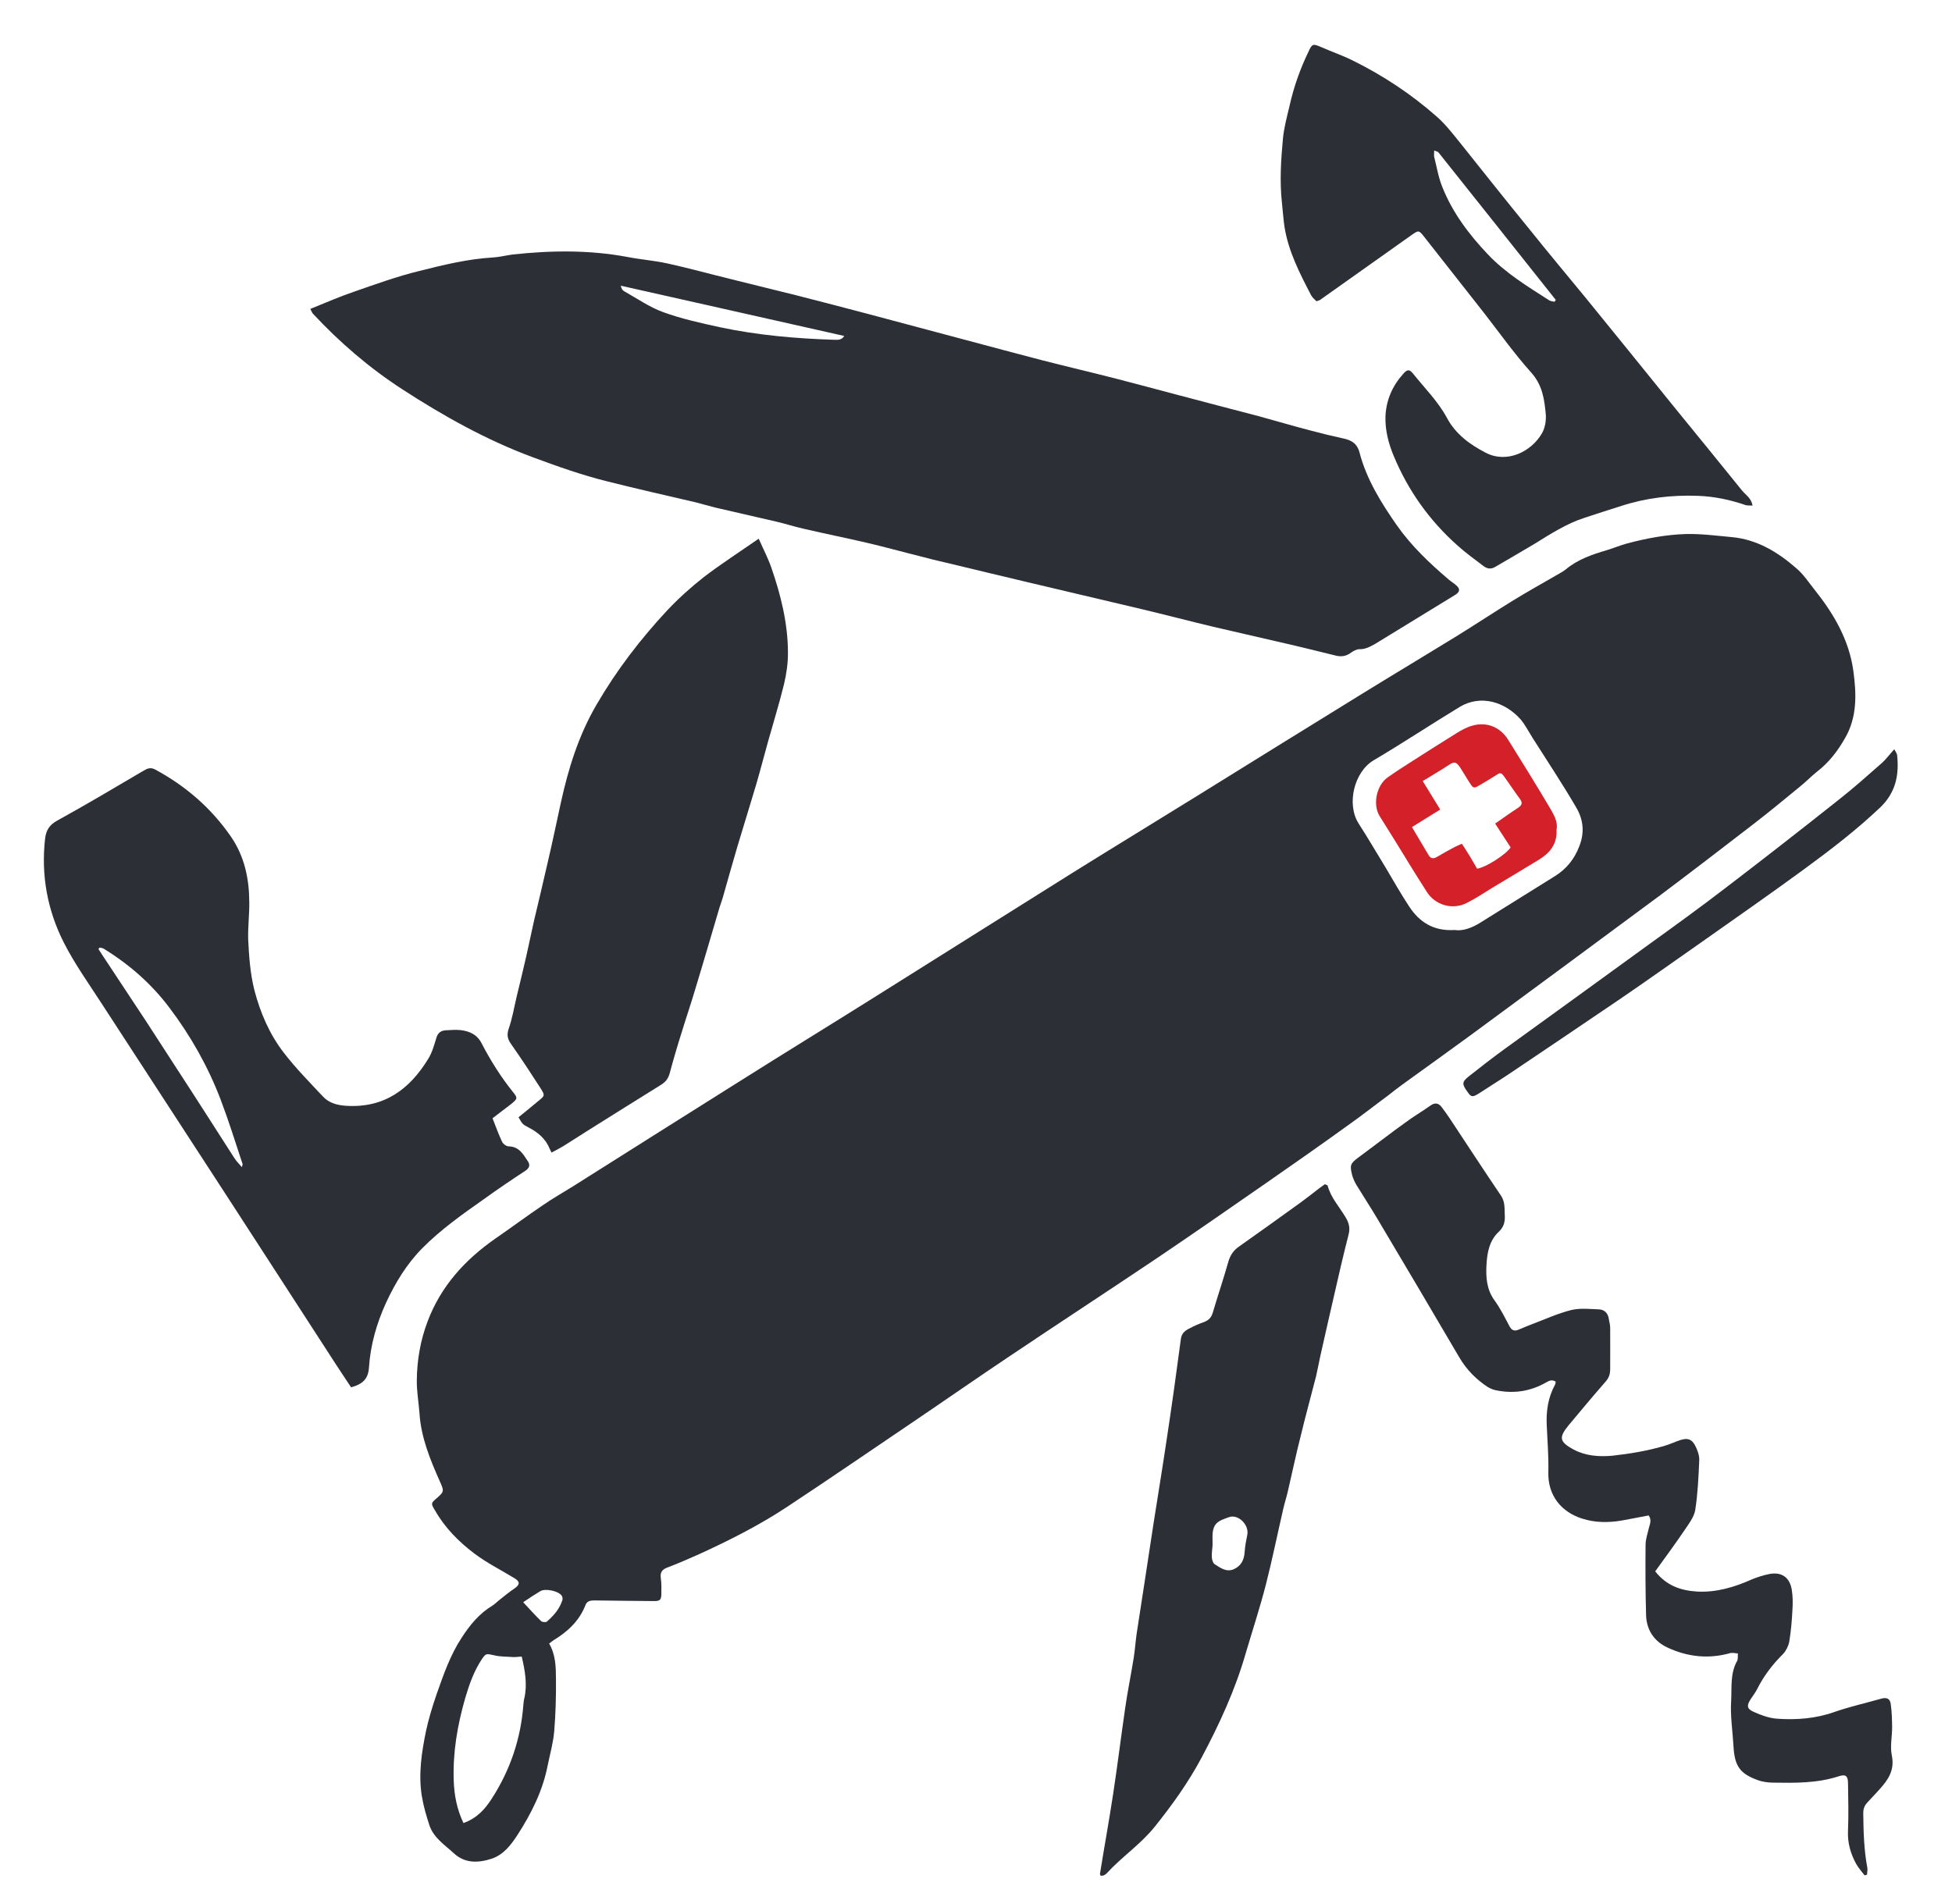
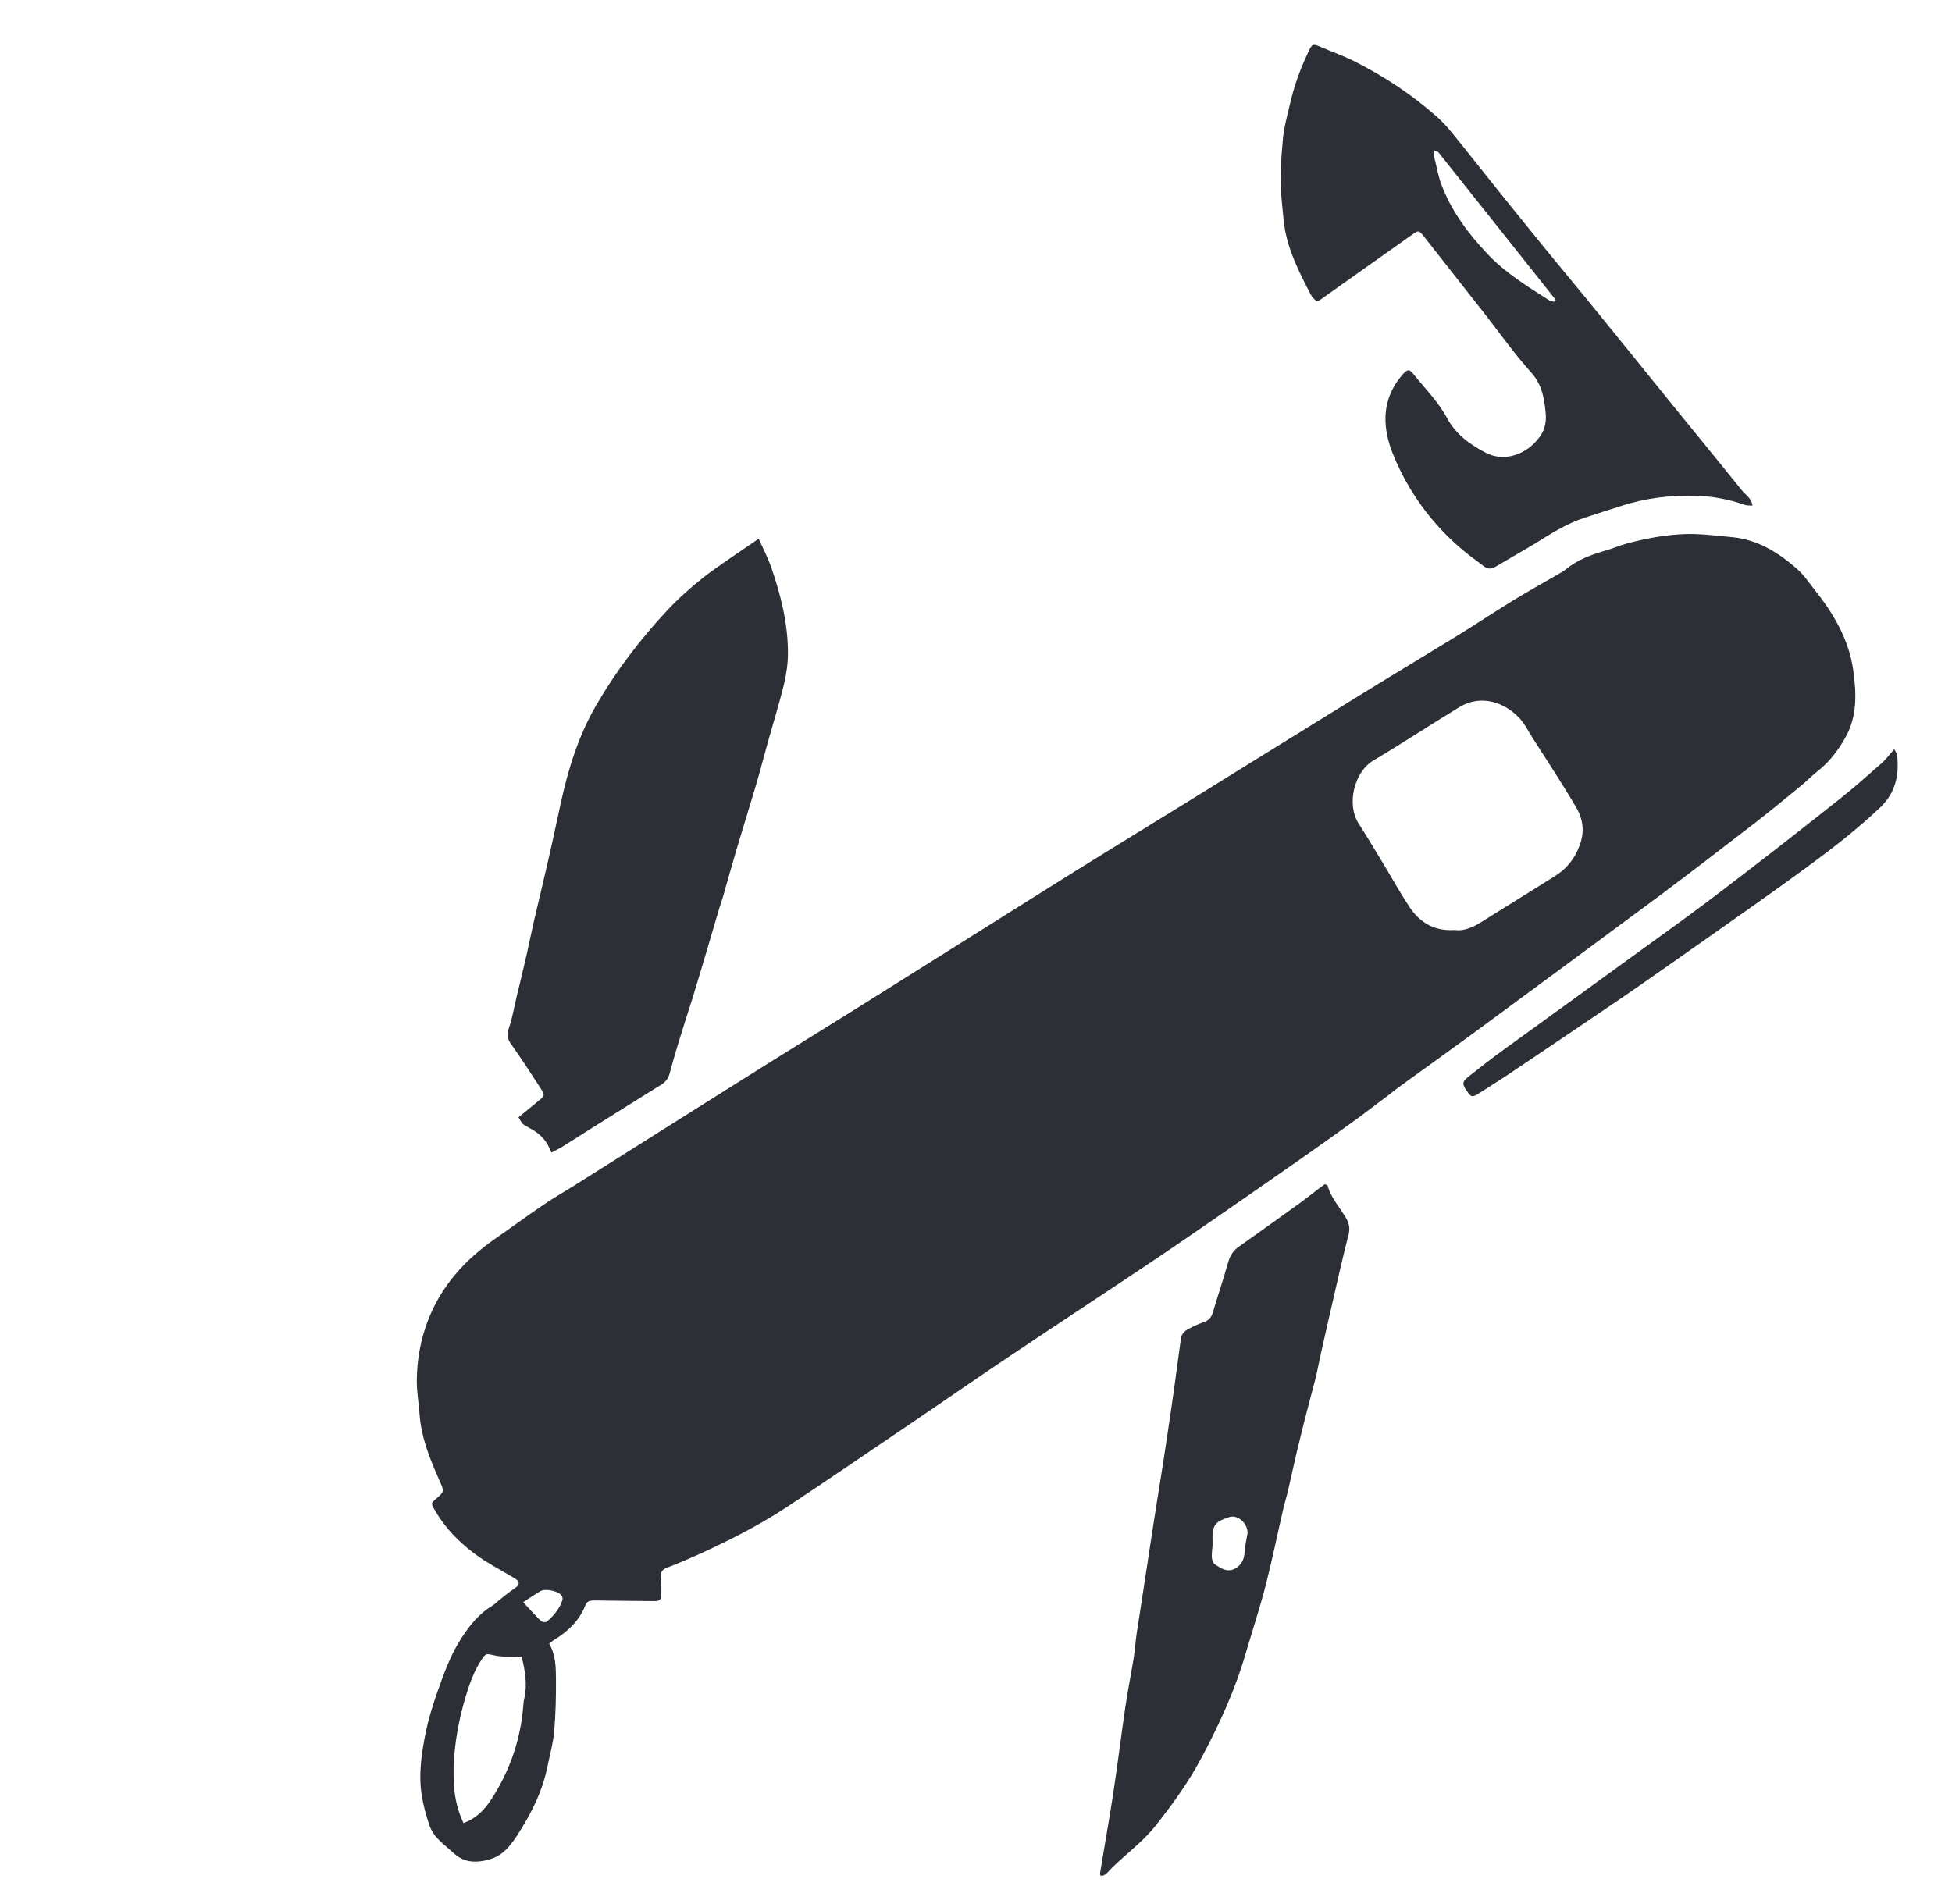
<svg xmlns="http://www.w3.org/2000/svg" version="1.0" id="Слой_1" x="0px" y="0px" width="58.001px" height="56.596px" viewBox="-0.567 0 58.001 56.596" enable-background="new -0.567 0 58.001 56.596" xml:space="preserve">
  <path fill="#2C2F36" d="M15.75,48.845c0.199,0.347,0.199,0.704,0.203,1.052c0.004,0.519-0.009,1.04-0.053,1.56  c-0.029,0.339-0.124,0.672-0.192,1.004c-0.148,0.764-0.487,1.436-0.902,2.078c-0.194,0.296-0.413,0.584-0.765,0.701  c-0.395,0.128-0.794,0.146-1.125-0.164c-0.27-0.249-0.599-0.457-0.723-0.829c-0.095-0.285-0.179-0.581-0.228-0.881  c-0.101-0.643-0.005-1.274,0.122-1.902c0.081-0.38,0.195-0.752,0.322-1.121c0.203-0.573,0.401-1.154,0.743-1.673  c0.243-0.376,0.524-0.72,0.915-0.953c0.069-0.044,0.128-0.105,0.192-0.157c0.151-0.12,0.301-0.244,0.46-0.351  c0.167-0.113,0.17-0.204-0.002-0.307c-0.396-0.241-0.811-0.449-1.183-0.727c-0.465-0.351-0.88-0.767-1.174-1.285  c-0.126-0.209-0.127-0.212,0.05-0.365c0.226-0.194,0.219-0.216,0.095-0.493c-0.289-0.65-0.563-1.312-0.608-2.038  c-0.024-0.321-0.083-0.646-0.079-0.968c0.005-0.599,0.106-1.19,0.323-1.761c0.396-1.044,1.108-1.826,2.014-2.457  c0.471-0.325,0.933-0.669,1.408-0.99c0.291-0.201,0.593-0.372,0.893-0.559c1.658-1.045,3.321-2.099,4.985-3.143  c1.274-0.804,2.555-1.589,3.824-2.385c2.027-1.271,4.048-2.546,6.076-3.816c1.212-0.756,2.434-1.498,3.645-2.25  c1.646-1.019,3.292-2.045,4.943-3.06c0.924-0.57,1.852-1.125,2.773-1.691c0.561-0.347,1.113-0.712,1.671-1.056  c0.439-0.271,0.892-0.522,1.341-0.782c0.08-0.051,0.164-0.087,0.237-0.149c0.361-0.3,0.782-0.446,1.22-0.574  c0.205-0.062,0.405-0.146,0.606-0.201c0.577-0.153,1.158-0.263,1.757-0.281c0.449-0.011,0.902,0.051,1.352,0.091  c0.756,0.069,1.373,0.446,1.924,0.928c0.209,0.175,0.365,0.417,0.537,0.632c0.57,0.712,1.026,1.49,1.154,2.403  c0.095,0.687,0.124,1.392-0.256,2.031c-0.212,0.369-0.471,0.708-0.814,0.971c-0.179,0.143-0.34,0.311-0.522,0.457  c-0.46,0.376-0.912,0.752-1.388,1.118c-0.909,0.701-1.822,1.402-2.742,2.093c-1.877,1.391-3.758,2.779-5.64,4.164  c-0.682,0.5-1.368,0.989-2.049,1.482c-0.136,0.099-0.269,0.204-0.4,0.307c-0.401,0.296-0.792,0.606-1.199,0.892  c-0.806,0.582-1.62,1.152-2.429,1.714c-1.068,0.742-2.135,1.483-3.21,2.21c-1.461,0.982-2.937,1.946-4.401,2.929  c-0.962,0.643-1.915,1.308-2.87,1.954c-1.264,0.854-2.518,1.717-3.786,2.553c-0.823,0.541-1.698,0.982-2.595,1.392  c-0.312,0.139-0.628,0.277-0.946,0.397c-0.161,0.063-0.208,0.154-0.185,0.318c0.022,0.157,0.017,0.313,0.015,0.475  c-0.002,0.168-0.049,0.204-0.225,0.201c-0.583-0.004-1.165-0.012-1.749-0.019c-0.121,0-0.23,0.007-0.281,0.139  c-0.183,0.472-0.533,0.793-0.954,1.048C15.837,48.776,15.803,48.808,15.75,48.845 M42.658,27.639  c0.233,0.037,0.485-0.055,0.72-0.193c0.756-0.471,1.51-0.939,2.261-1.41c0.336-0.211,0.574-0.5,0.72-0.884  c0.168-0.423,0.117-0.807-0.099-1.168c-0.405-0.694-0.854-1.37-1.285-2.049c-0.118-0.186-0.221-0.391-0.362-0.559  c-0.462-0.515-1.177-0.742-1.803-0.369c-0.856,0.519-1.69,1.074-2.551,1.582c-0.592,0.343-0.823,1.311-0.457,1.884  c0.283,0.438,0.543,0.888,0.814,1.33c0.225,0.38,0.447,0.771,0.692,1.143C41.611,27.405,42.03,27.679,42.658,27.639 M13.204,54.18  c0.396-0.142,0.639-0.408,0.844-0.73c0.551-0.854,0.865-1.793,0.938-2.805c0.007-0.058,0.011-0.116,0.025-0.164  c0.097-0.424,0.022-0.825-0.075-1.249c-0.089,0.004-0.173,0.019-0.254,0.015c-0.19-0.015-0.391-0.007-0.577-0.055  c-0.223-0.048-0.235-0.059-0.358,0.124c-0.233,0.351-0.369,0.741-0.489,1.144c-0.233,0.807-0.373,1.625-0.343,2.461  C12.93,53.348,13.007,53.764,13.204,54.18 M14.979,47.617c0.188,0.201,0.353,0.388,0.53,0.559c0.033,0.033,0.137,0.044,0.171,0.019  c0.203-0.176,0.38-0.376,0.464-0.643c0.011-0.04,0.003-0.095-0.02-0.128c-0.089-0.139-0.488-0.227-0.637-0.135  C15.322,47.388,15.162,47.493,14.979,47.617" />
-   <path fill="#2C2F36" d="M8.654,9.181C9.112,8.995,9.538,8.809,9.97,8.663c0.632-0.219,1.264-0.449,1.908-0.606  c0.723-0.183,1.452-0.361,2.202-0.405c0.194-0.011,0.387-0.062,0.584-0.088c1.139-0.124,2.279-0.139,3.413,0.073  c0.395,0.077,0.798,0.106,1.191,0.193c0.615,0.135,1.223,0.303,1.833,0.453c0.656,0.161,1.32,0.325,1.976,0.489  c0.721,0.183,1.446,0.373,2.167,0.563c0.94,0.252,1.883,0.504,2.819,0.752c0.771,0.205,1.539,0.413,2.31,0.613  c0.74,0.19,1.488,0.365,2.229,0.555c0.628,0.161,1.256,0.333,1.882,0.497c0.78,0.208,1.558,0.409,2.34,0.614  c0.519,0.143,1.04,0.296,1.559,0.431c0.313,0.084,0.631,0.161,0.948,0.23c0.245,0.051,0.422,0.139,0.498,0.42  c0.21,0.803,0.644,1.497,1.11,2.166c0.437,0.621,0.978,1.132,1.549,1.618c0.069,0.058,0.146,0.102,0.214,0.164  c0.12,0.103,0.114,0.19-0.019,0.278c-0.798,0.489-1.594,0.975-2.391,1.464c-0.146,0.08-0.292,0.164-0.469,0.157  c-0.08,0-0.172,0.051-0.241,0.099c-0.145,0.11-0.294,0.135-0.471,0.088c-0.583-0.143-1.165-0.289-1.75-0.42  c-0.622-0.146-1.247-0.285-1.868-0.431c-0.716-0.171-1.428-0.358-2.146-0.529c-0.595-0.143-1.187-0.278-1.778-0.42  c-0.539-0.125-1.075-0.256-1.608-0.38c-0.812-0.194-1.629-0.387-2.439-0.584c-0.247-0.055-0.495-0.117-0.74-0.183  c-0.533-0.131-1.064-0.281-1.601-0.405c-0.616-0.143-1.231-0.267-1.843-0.409c-0.279-0.062-0.551-0.15-0.827-0.215  c-0.611-0.143-1.225-0.281-1.84-0.424c-0.179-0.044-0.358-0.099-0.541-0.146c-0.88-0.205-1.762-0.405-2.639-0.625  c-0.767-0.19-1.506-0.453-2.243-0.727c-1.375-0.512-2.644-1.224-3.865-2.016c-0.977-0.635-1.859-1.392-2.653-2.246  C8.705,9.295,8.694,9.254,8.654,9.181 M24.52,9.985c-2.228-0.5-4.434-1-6.641-1.494c0.018,0.084,0.047,0.135,0.095,0.161  c0.384,0.216,0.754,0.475,1.165,0.625c0.541,0.197,1.11,0.322,1.676,0.446c1.128,0.241,2.271,0.339,3.424,0.376  C24.334,10.098,24.433,10.113,24.52,9.985" />
-   <path fill="#2C2F36" d="M14.068,33.234c0.097,0.245,0.179,0.477,0.283,0.696c0.029,0.065,0.127,0.139,0.197,0.139  c0.313,0.007,0.431,0.237,0.574,0.449c0.073,0.113,0.033,0.2-0.073,0.273c-0.422,0.277-0.84,0.559-1.245,0.852  c-0.639,0.449-1.273,0.898-1.823,1.453c-0.465,0.471-0.798,1.022-1.074,1.614c-0.281,0.613-0.467,1.26-0.511,1.936  c-0.022,0.351-0.21,0.497-0.531,0.584c-0.166-0.252-0.334-0.5-0.499-0.756c-1.084-1.669-2.16-3.342-3.243-5.007  c-1.227-1.894-2.461-3.778-3.688-5.67c-0.38-0.588-0.789-1.161-1.103-1.778c-0.491-0.968-0.683-2.009-0.559-3.097  c0.029-0.241,0.123-0.402,0.351-0.529c0.873-0.482,1.724-0.986,2.584-1.494c0.111-0.063,0.199-0.099,0.329-0.033  c0.909,0.49,1.667,1.143,2.255,1.994c0.409,0.592,0.546,1.26,0.548,1.961c0.004,0.365-0.043,0.73-0.033,1.092  c0.025,0.508,0.059,1.015,0.186,1.519c0.179,0.68,0.451,1.308,0.873,1.855c0.354,0.46,0.765,0.876,1.162,1.3  c0.183,0.197,0.427,0.26,0.694,0.277c1.125,0.07,1.884-0.489,2.439-1.402c0.111-0.179,0.171-0.397,0.234-0.603  c0.043-0.16,0.135-0.233,0.292-0.24c0.148-0.008,0.298-0.019,0.442-0.004c0.259,0.036,0.475,0.124,0.614,0.391  c0.261,0.504,0.567,0.993,0.924,1.438c0.157,0.19,0.146,0.212-0.053,0.373C14.435,32.952,14.254,33.091,14.068,33.234 M2.394,28.161  c-0.011,0.014-0.026,0.033-0.037,0.043c0.037,0.059,0.073,0.113,0.109,0.168c0.431,0.654,0.868,1.311,1.3,1.968  c0.489,0.753,0.977,1.505,1.461,2.254c0.391,0.603,0.774,1.211,1.165,1.816c0.057,0.092,0.139,0.172,0.227,0.277  c0.014-0.058,0.029-0.08,0.021-0.095c-0.211-0.639-0.415-1.291-0.655-1.923C5.611,31.693,5.1,30.787,4.468,29.95  c-0.541-0.719-1.203-1.296-1.968-1.764C2.471,28.172,2.431,28.172,2.394,28.161" />
  <path fill="#2C2F36" d="M21.977,16.01c0.141,0.318,0.277,0.577,0.372,0.851c0.283,0.814,0.491,1.651,0.497,2.509  c0.005,0.325-0.044,0.654-0.117,0.964c-0.141,0.577-0.317,1.14-0.475,1.706c-0.119,0.424-0.228,0.854-0.353,1.278  c-0.181,0.613-0.373,1.223-0.555,1.833c-0.151,0.508-0.292,1.019-0.438,1.53c-0.031,0.103-0.069,0.205-0.101,0.307  c-0.235,0.792-0.464,1.585-0.705,2.374c-0.132,0.453-0.287,0.898-0.424,1.352c-0.124,0.391-0.241,0.789-0.347,1.187  c-0.042,0.153-0.122,0.256-0.252,0.336c-0.739,0.457-1.472,0.921-2.208,1.381c-0.234,0.145-0.462,0.298-0.698,0.443  c-0.098,0.059-0.203,0.113-0.352,0.193c-0.02-0.04-0.039-0.076-0.053-0.109c-0.122-0.303-0.352-0.494-0.63-0.637  c-0.186-0.099-0.183-0.103-0.298-0.304c0.192-0.153,0.384-0.313,0.579-0.475c0.203-0.164,0.212-0.168,0.081-0.38  c-0.289-0.449-0.579-0.891-0.884-1.325c-0.106-0.15-0.128-0.274-0.066-0.457c0.106-0.303,0.159-0.628,0.234-0.945  c0.099-0.402,0.193-0.8,0.287-1.206c0.08-0.347,0.148-0.694,0.226-1.037c0.141-0.599,0.287-1.202,0.424-1.808  c0.131-0.563,0.25-1.132,0.373-1.698c0.223-1.023,0.529-2.013,1.061-2.925c0.591-1.019,1.304-1.95,2.104-2.809  c0.336-0.358,0.705-0.687,1.092-0.993C20.859,16.76,21.396,16.412,21.977,16.01" />
  <path fill="#2C2F36" d="M51.508,15.025c-0.084-0.004-0.153,0.003-0.212-0.015c-0.453-0.157-0.924-0.256-1.413-0.274  c-0.781-0.029-1.552,0.062-2.297,0.307c-0.358,0.11-0.705,0.227-1.063,0.343c-0.548,0.175-1.022,0.486-1.508,0.785  c-0.381,0.23-0.768,0.449-1.146,0.672c-0.136,0.084-0.247,0.062-0.358-0.022c-0.256-0.194-0.519-0.384-0.764-0.603  c-0.836-0.742-1.474-1.636-1.904-2.673c-0.153-0.365-0.256-0.763-0.243-1.172c0.022-0.497,0.214-0.917,0.541-1.278  c0.117-0.124,0.176-0.121,0.287,0.019c0.343,0.427,0.735,0.818,1,1.307c0.254,0.479,0.682,0.792,1.15,1.034  c0.627,0.325,1.352-0.022,1.674-0.581c0.088-0.154,0.124-0.365,0.113-0.544c-0.04-0.445-0.095-0.876-0.429-1.252  c-0.506-0.563-0.945-1.184-1.411-1.782c-0.597-0.756-1.194-1.52-1.788-2.275c-0.147-0.186-0.16-0.175-0.355-0.04  c-0.908,0.646-1.815,1.289-2.725,1.932c-0.021,0.015-0.055,0.019-0.107,0.041c-0.054-0.055-0.126-0.113-0.161-0.183  c-0.336-0.646-0.672-1.297-0.789-2.027c-0.036-0.245-0.051-0.49-0.078-0.734c-0.067-0.628-0.027-1.258,0.031-1.883  c0.031-0.333,0.12-0.657,0.197-0.981c0.124-0.559,0.313-1.092,0.563-1.611c0.104-0.23,0.133-0.239,0.352-0.146  c0.314,0.139,0.64,0.25,0.95,0.403c0.913,0.449,1.758,1.01,2.521,1.684c0.256,0.227,0.468,0.505,0.687,0.775  c0.682,0.853,1.36,1.712,2.053,2.559c0.552,0.69,1.122,1.37,1.685,2.056c0.88,1.078,1.749,2.158,2.622,3.236  c0.676,0.825,1.34,1.647,2.012,2.476C51.3,14.707,51.468,14.798,51.508,15.025 M45.621,8.969l0.04-0.055  c-1.162-1.464-2.32-2.922-3.483-4.381c-0.021-0.029-0.069-0.033-0.13-0.062c0,0.088-0.011,0.143,0,0.193  c0.075,0.29,0.124,0.604,0.237,0.882c0.304,0.771,0.795,1.42,1.36,2.016c0.53,0.559,1.177,0.95,1.818,1.362  C45.504,8.951,45.569,8.955,45.621,8.969" />
  <path fill="#2C2F36" d="M32.14,55.747c-0.007-0.022-0.03-0.04-0.023-0.059c0.128-0.793,0.272-1.585,0.393-2.381  c0.128-0.844,0.233-1.695,0.356-2.542c0.071-0.497,0.172-0.986,0.252-1.483c0.04-0.24,0.053-0.485,0.089-0.73  c0.172-1.099,0.337-2.202,0.505-3.297c0.131-0.837,0.27-1.677,0.393-2.51c0.149-0.982,0.286-1.965,0.416-2.95  c0.023-0.183,0.135-0.256,0.267-0.321c0.137-0.073,0.281-0.136,0.429-0.187c0.132-0.052,0.208-0.132,0.249-0.267  c0.151-0.508,0.321-1.012,0.465-1.52c0.056-0.193,0.15-0.336,0.311-0.449c0.619-0.438,1.234-0.876,1.849-1.322  c0.177-0.128,0.349-0.267,0.519-0.397c0.067-0.052,0.137-0.099,0.191-0.139c0.048,0.028,0.077,0.032,0.08,0.04  c0.095,0.361,0.351,0.635,0.535,0.945c0.099,0.165,0.137,0.311,0.092,0.497c-0.161,0.632-0.308,1.264-0.451,1.899  c-0.132,0.569-0.262,1.15-0.391,1.72c-0.046,0.204-0.081,0.409-0.128,0.61c-0.153,0.599-0.318,1.19-0.462,1.796  c-0.136,0.53-0.247,1.07-0.373,1.607c-0.038,0.172-0.095,0.343-0.135,0.515c-0.176,0.76-0.329,1.52-0.521,2.271  c-0.176,0.684-0.396,1.355-0.598,2.038c-0.313,1.092-0.785,2.114-1.318,3.115c-0.393,0.734-0.869,1.398-1.391,2.049  c-0.417,0.519-0.974,0.888-1.417,1.373c-0.024,0.029-0.064,0.052-0.098,0.069C32.2,55.747,32.166,55.743,32.14,55.747   M35.462,45.938c-0.008,0.103-0.027,0.219-0.021,0.336c0.002,0.069,0.029,0.172,0.077,0.208c0.168,0.109,0.349,0.248,0.569,0.157  c0.219-0.095,0.314-0.274,0.329-0.515c0.011-0.176,0.045-0.344,0.08-0.519c0.053-0.289-0.272-0.614-0.544-0.516  c-0.314,0.113-0.502,0.161-0.491,0.625C35.464,45.788,35.462,45.858,35.462,45.938" />
-   <path fill="#2C2F36" d="M48.615,46.7c0.34,0.432,0.768,0.57,1.242,0.6c0.577,0.032,1.113-0.132,1.629-0.361  c0.16-0.066,0.332-0.121,0.504-0.157c0.372-0.077,0.621,0.087,0.683,0.464c0.033,0.2,0.033,0.408,0.019,0.613  c-0.015,0.314-0.044,0.628-0.095,0.938c-0.026,0.128-0.096,0.267-0.183,0.358c-0.311,0.31-0.57,0.646-0.768,1.04  c-0.051,0.103-0.124,0.197-0.189,0.296c-0.132,0.201-0.124,0.296,0.099,0.391c0.215,0.096,0.449,0.18,0.679,0.197  c0.577,0.041,1.158-0.003,1.717-0.204c0.453-0.157,0.928-0.263,1.392-0.395c0.16-0.04,0.252,0.008,0.271,0.172  c0.032,0.223,0.036,0.449,0.04,0.676c0,0.284-0.066,0.577-0.008,0.851c0.088,0.431-0.113,0.72-0.368,1.001  c-0.121,0.128-0.234,0.259-0.362,0.391c-0.084,0.091-0.12,0.187-0.12,0.313c0.007,0.545,0.019,1.085,0.12,1.618  c0.015,0.065-0.007,0.139-0.007,0.212c-0.025,0.008-0.048,0.015-0.073,0.021c-0.084-0.112-0.183-0.219-0.252-0.343  c-0.164-0.303-0.26-0.628-0.241-0.989c0.019-0.468,0.008-0.939,0-1.414c-0.004-0.215-0.073-0.267-0.281-0.197  c-0.643,0.208-1.3,0.197-1.961,0.187c-0.135-0.004-0.274-0.019-0.405-0.063c-0.559-0.193-0.724-0.42-0.756-1.022  c-0.025-0.449-0.099-0.901-0.069-1.351c0.021-0.395-0.033-0.812,0.179-1.184c0.029-0.059,0.015-0.146,0.021-0.219  c-0.076-0.004-0.153-0.026-0.223-0.012c-0.643,0.183-1.267,0.117-1.87-0.164c-0.394-0.183-0.62-0.519-0.635-0.957  c-0.019-0.701-0.022-1.395-0.015-2.096c0-0.172,0.065-0.348,0.103-0.519c0.032-0.113,0.08-0.227-0.012-0.354  c-0.27,0.051-0.54,0.105-0.807,0.153c-0.391,0.065-0.785,0.065-1.169-0.059c-0.603-0.189-1.029-0.676-1.004-1.392  c0.011-0.464-0.029-0.924-0.048-1.384c-0.019-0.424,0.04-0.825,0.245-1.201c0.015-0.022,0.015-0.056,0.021-0.092  c-0.109-0.076-0.201-0.025-0.296,0.029c-0.446,0.252-0.923,0.329-1.423,0.237c-0.11-0.015-0.214-0.055-0.302-0.109  c-0.349-0.23-0.636-0.522-0.848-0.888c-0.805-1.373-1.617-2.746-2.434-4.119c-0.199-0.336-0.416-0.665-0.623-1.005  c-0.051-0.091-0.099-0.193-0.124-0.292c-0.073-0.292-0.049-0.34,0.195-0.522c0.457-0.336,0.908-0.687,1.372-1.021  c0.25-0.187,0.519-0.343,0.775-0.525c0.126-0.084,0.223-0.063,0.311,0.043c0.084,0.11,0.164,0.224,0.241,0.336  c0.51,0.772,1.016,1.547,1.535,2.314c0.119,0.183,0.098,0.372,0.108,0.565c0.013,0.197-0.024,0.358-0.181,0.504  c-0.276,0.26-0.342,0.614-0.362,0.972c-0.021,0.373,0,0.738,0.239,1.066c0.172,0.237,0.304,0.504,0.444,0.767  c0.062,0.121,0.146,0.153,0.261,0.106c0.139-0.059,0.277-0.117,0.412-0.168c0.387-0.146,0.767-0.321,1.165-0.42  c0.263-0.063,0.548-0.029,0.817-0.019c0.15,0.004,0.26,0.095,0.293,0.26c0.011,0.095,0.044,0.189,0.044,0.284  c0.003,0.405,0,0.812,0,1.213c0.003,0.157-0.033,0.277-0.143,0.398c-0.369,0.423-0.73,0.854-1.089,1.285  c-0.303,0.369-0.277,0.493,0.139,0.723c0.365,0.194,0.753,0.22,1.15,0.187c0.533-0.059,1.056-0.146,1.563-0.296  c0.16-0.047,0.311-0.12,0.471-0.172c0.205-0.062,0.325-0.032,0.428,0.154c0.069,0.131,0.132,0.295,0.128,0.438  c-0.022,0.504-0.044,1.008-0.121,1.498c-0.04,0.215-0.197,0.408-0.317,0.591C49.207,45.886,48.919,46.281,48.615,46.7" />
  <path fill="#2C2F36" d="M55.719,22.267c0.044,0.087,0.08,0.127,0.084,0.171c0.063,0.581-0.036,1.103-0.485,1.542  c-0.701,0.668-1.465,1.256-2.243,1.826c-1,0.734-2.02,1.443-3.034,2.159c-0.814,0.569-1.622,1.146-2.447,1.709  c-1.07,0.73-2.151,1.453-3.229,2.181c-0.317,0.215-0.645,0.416-0.968,0.628c-0.2,0.128-0.246,0.128-0.343-0.011  c-0.181-0.245-0.188-0.311,0.003-0.468c0.356-0.281,0.711-0.559,1.078-0.825c1.414-1.026,2.827-2.042,4.233-3.068  c0.781-0.563,1.563-1.128,2.33-1.717c1.128-0.862,2.246-1.734,3.356-2.615c0.452-0.354,0.876-0.734,1.308-1.114  C55.478,22.559,55.58,22.42,55.719,22.267" />
-   <path fill="#D42029" d="M45.683,24.662c0.022,0.42-0.193,0.683-0.511,0.88c-0.467,0.285-0.935,0.566-1.405,0.847  c-0.243,0.153-0.489,0.314-0.749,0.445c-0.422,0.219-0.938,0.07-1.19-0.329c-0.327-0.511-0.645-1.03-0.962-1.548  c-0.146-0.234-0.294-0.467-0.438-0.701c-0.212-0.34-0.099-0.913,0.235-1.15c0.246-0.175,0.499-0.336,0.751-0.497  c0.425-0.271,0.851-0.544,1.278-0.807c0.151-0.095,0.312-0.187,0.483-0.234c0.431-0.128,0.84,0.04,1.075,0.424  c0.409,0.654,0.815,1.311,1.206,1.968C45.584,24.184,45.734,24.403,45.683,24.662 M42.87,25.075  c0.093,0.143,0.168,0.259,0.239,0.376c0.074,0.121,0.143,0.248,0.212,0.365c0.253-0.029,0.865-0.424,0.998-0.632  c-0.151-0.234-0.303-0.464-0.46-0.708c0.243-0.168,0.459-0.325,0.682-0.468c0.099-0.069,0.146-0.135,0.063-0.252  c-0.164-0.223-0.313-0.449-0.475-0.675c-0.093-0.128-0.122-0.125-0.245-0.041c-0.17,0.106-0.336,0.212-0.506,0.307  c-0.146,0.087-0.175,0.077-0.265-0.066c-0.104-0.157-0.195-0.321-0.296-0.475c-0.122-0.172-0.168-0.179-0.339-0.069  c-0.143,0.095-0.285,0.182-0.432,0.27c-0.107,0.069-0.221,0.135-0.339,0.205c0.179,0.289,0.343,0.559,0.52,0.847  c-0.292,0.183-0.563,0.351-0.84,0.522c0.174,0.296,0.334,0.559,0.488,0.821c0.063,0.117,0.146,0.128,0.253,0.066  c0.161-0.095,0.327-0.186,0.493-0.277C42.696,25.152,42.77,25.119,42.87,25.075" />
</svg>